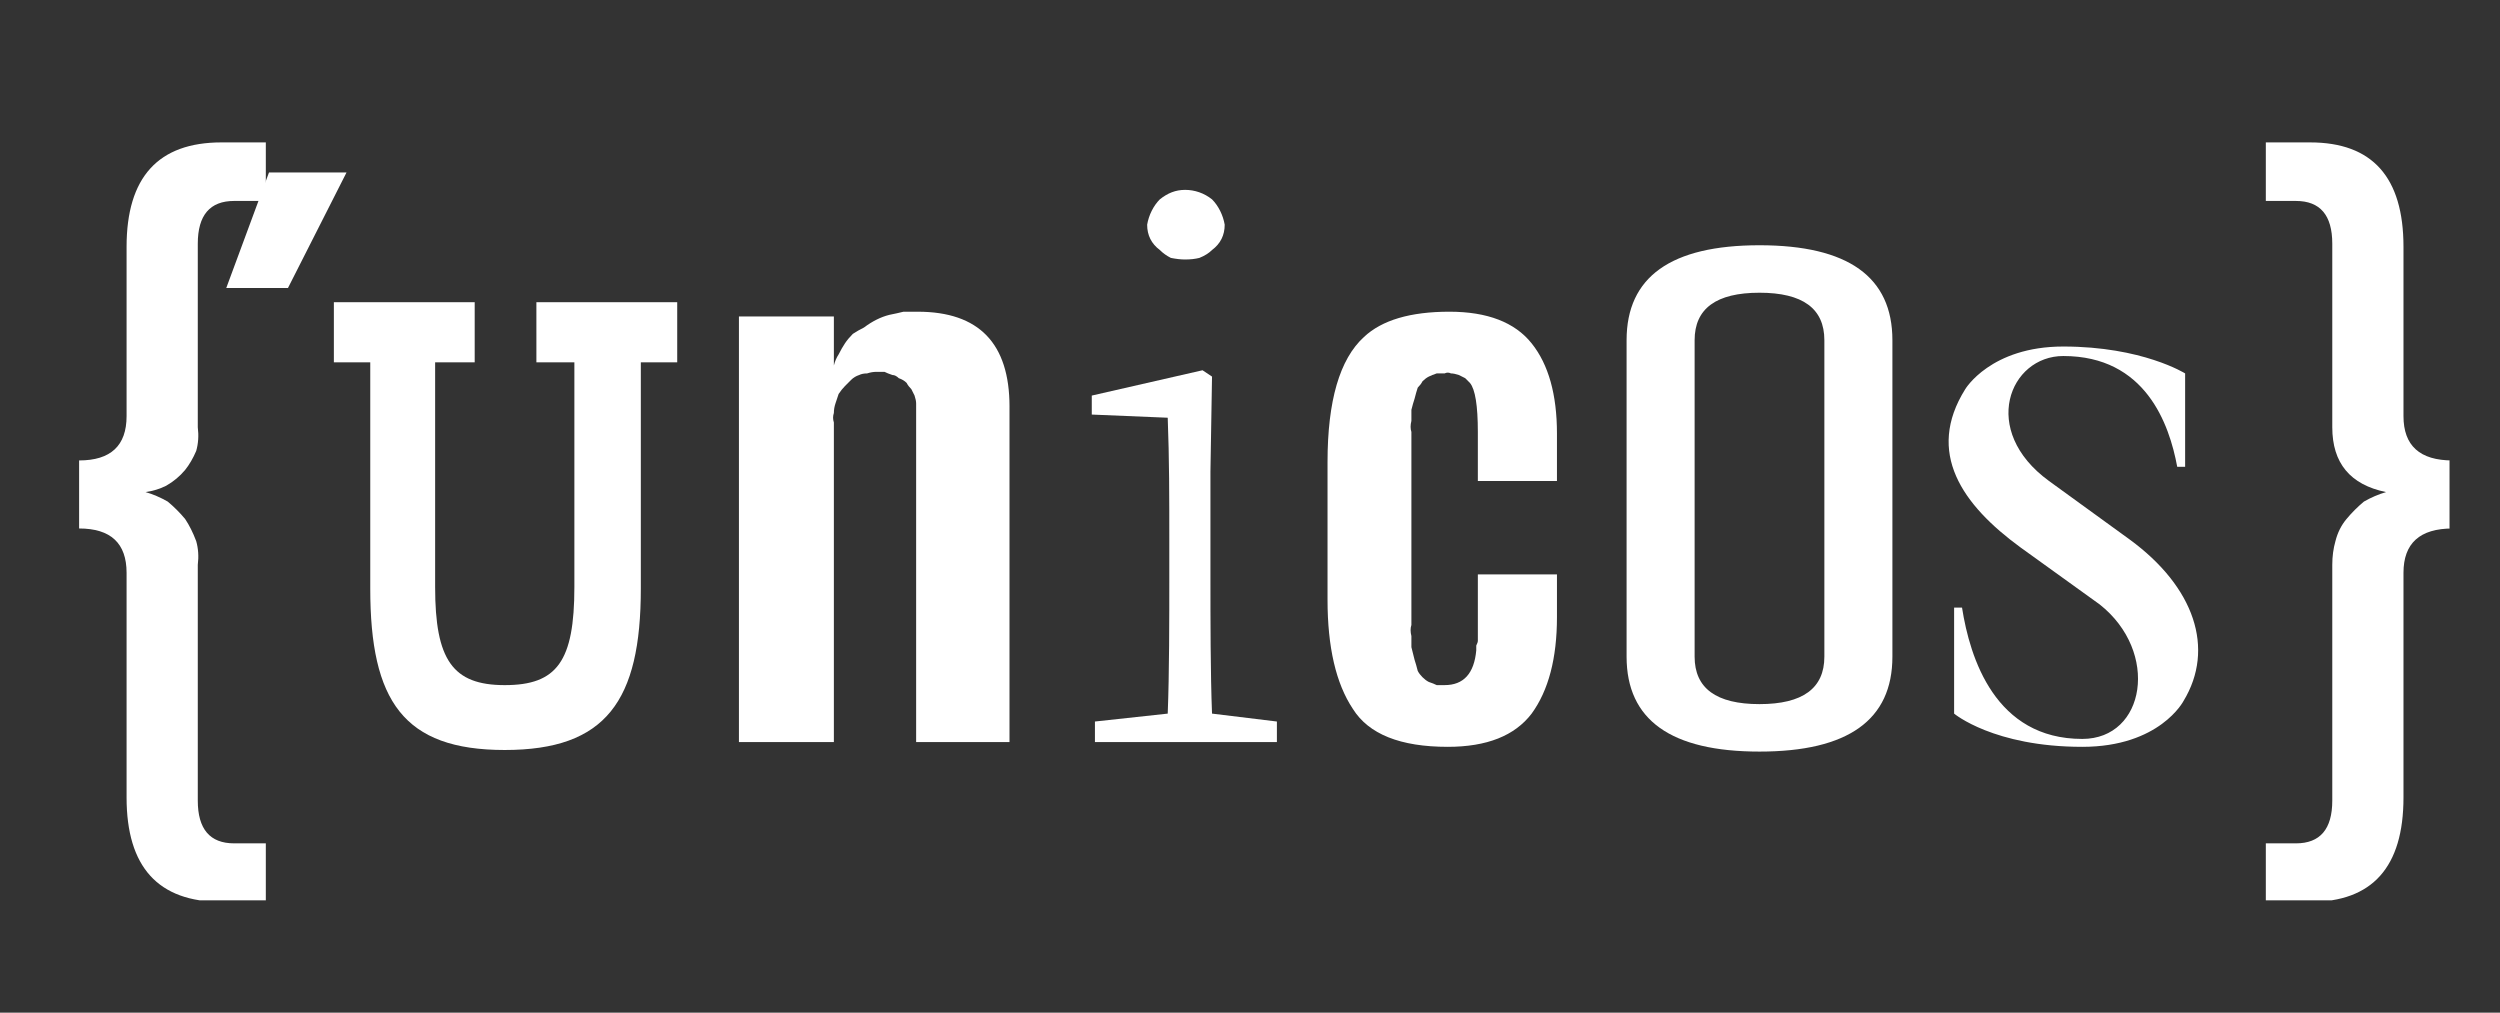
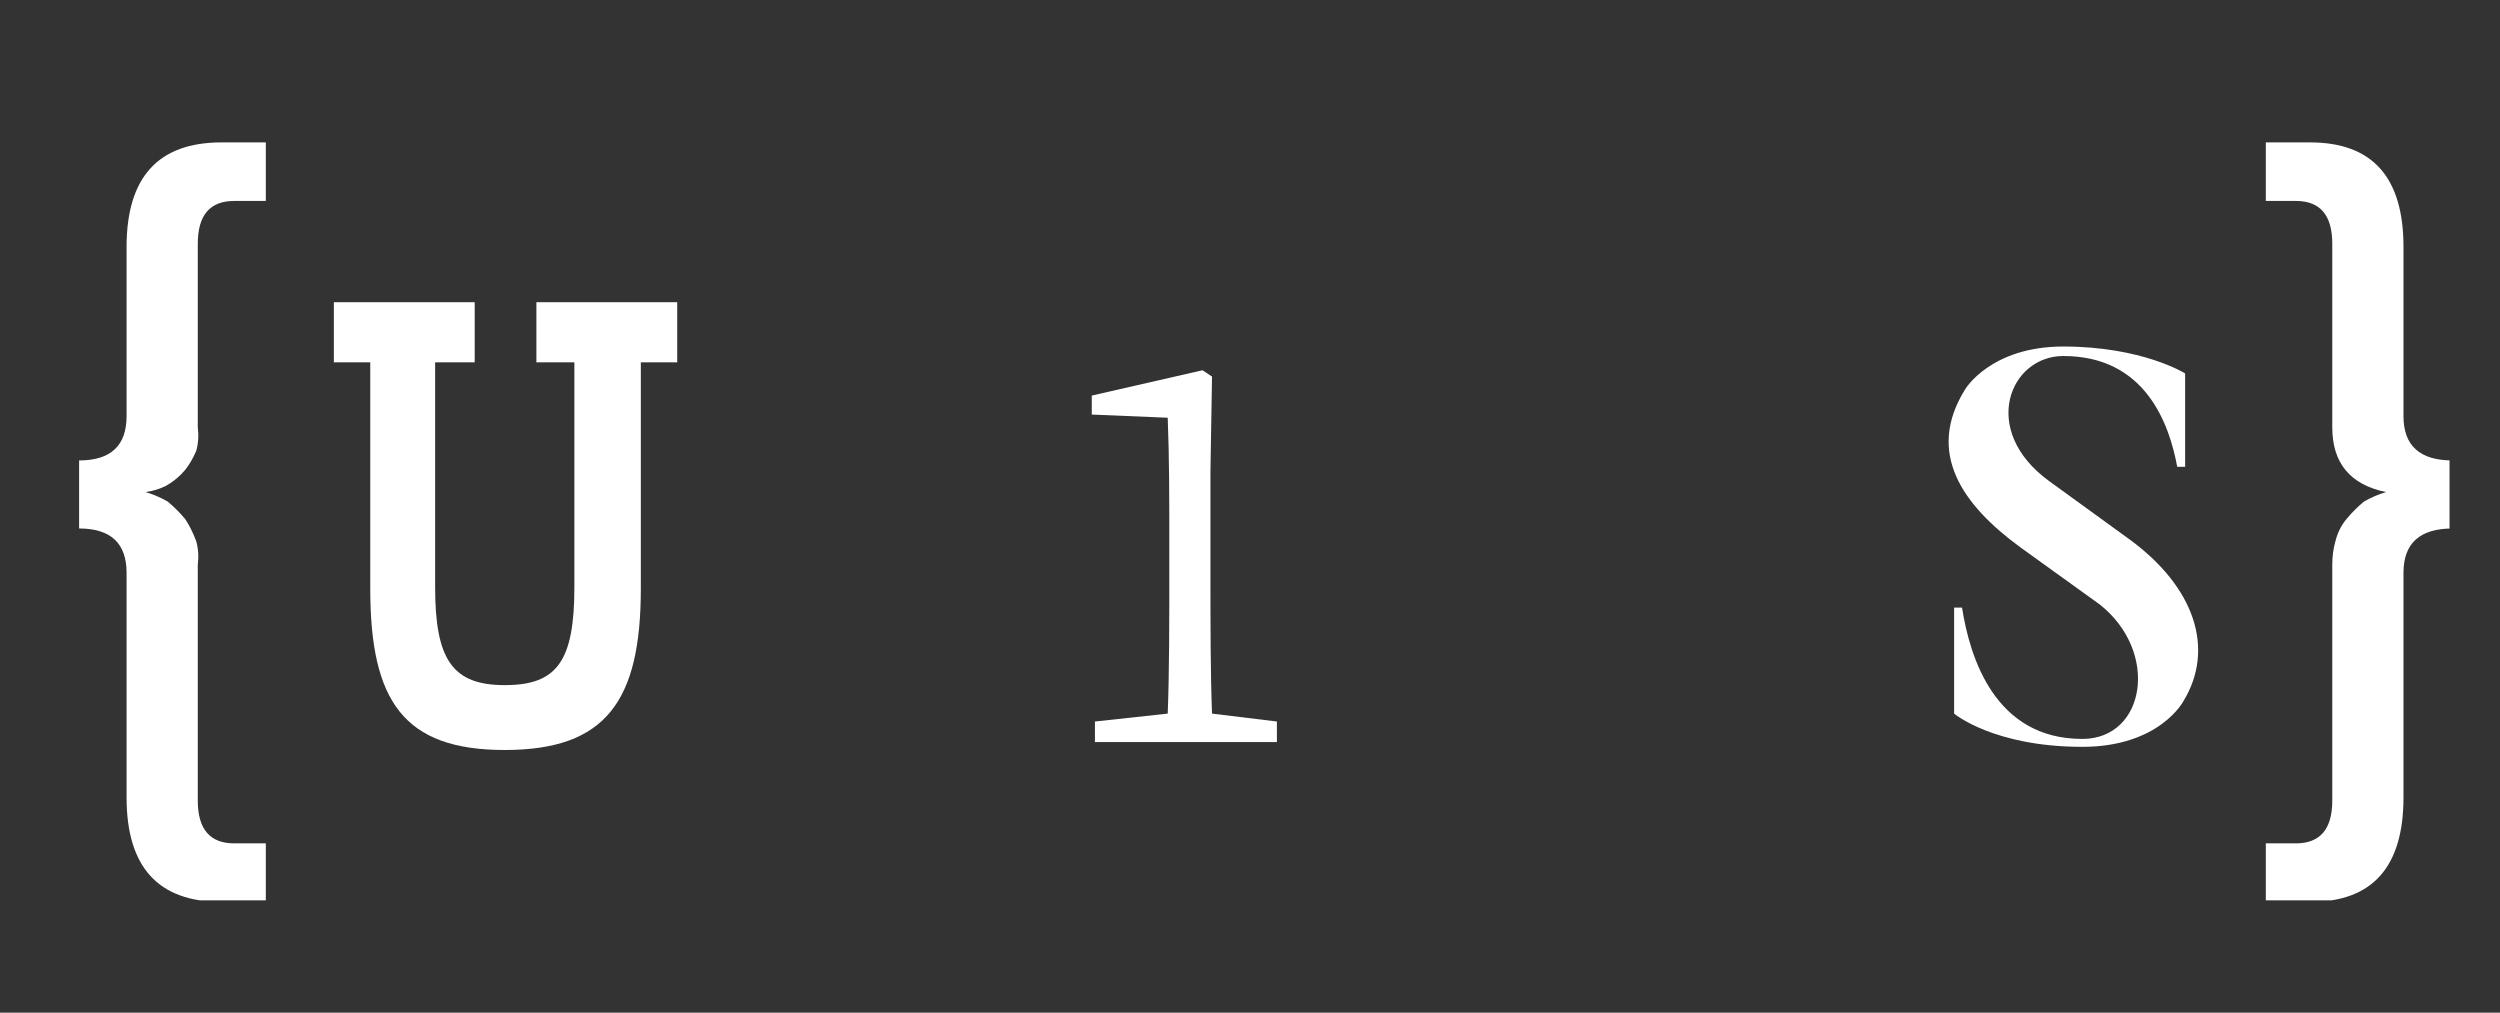
<svg xmlns="http://www.w3.org/2000/svg" version="1.2" viewBox="0 0 158 64" width="158" height="64">
  <rect x="0" y="0" width="158" height="64" fill="#333333" stroke="none" />
  <title>Grupo 1280 (1)-svg</title>
  <defs>
    <clipPath clipPathUnits="userSpaceOnUse" id="cp1">
      <path d="m5 9h149.81v47.9h-149.81z" />
    </clipPath>
  </defs>
  <style>
		.s0 { fill: #ffffff } 
	</style>
-   <path id="Trazado_486" class="s0" d="m18.2 18.2h-3.9l2.7-7.3h4.9z" />
  <g id="Grupo_1275">
    <g id="Clip-Path: Grupo_1274" clip-path="url(#cp1)">
      <g id="Grupo_1274">
        <path id="Trazado_487" class="s0" d="m33.9 19.1h8.9v3.8h-2.3v14.3c0 7.1-2.2 10.2-8.6 10.2-6.4 0-8.5-3.1-8.5-10.2v-14.3h-2.3v-3.8h8.9v3.8h-2.5v14.2c0 4.6 1.1 6.2 4.4 6.2 3.3 0 4.4-1.5 4.4-6.2v-14.2h-2.4z" />
-         <path id="Trazado_488" class="s0" d="m63.8 25.7v21.2h-5.9v-20.9q0-0.2 0-0.5 0-0.2-0.1-0.5-0.1-0.2-0.2-0.4-0.2-0.2-0.3-0.4-0.2-0.2-0.5-0.3-0.2-0.2-0.4-0.2-0.3-0.1-0.5-0.2-0.3 0-0.5 0-0.3 0-0.6 0.1-0.3 0-0.5 0.1-0.3 0.1-0.5 0.3-0.2 0.2-0.4 0.4-0.2 0.2-0.4 0.5-0.1 0.3-0.2 0.6-0.1 0.3-0.1 0.6-0.1 0.3 0 0.6v20.2h-6v-26.9h6v3.1q0.1-0.4 0.3-0.7 0.2-0.4 0.4-0.7 0.2-0.3 0.5-0.6 0.3-0.2 0.7-0.4 0.4-0.3 0.8-0.5 0.4-0.2 0.8-0.3 0.5-0.1 0.9-0.2 0.5 0 0.9 0 5.8 0 5.8 6z" />
        <path id="Trazado_489" class="s0" d="m76.6 45.1l4.1 0.5v1.3h-11.5v-1.3l4.6-0.5c0.1-2.5 0.1-6.1 0.1-8.5v-2.3c0-2.9 0-5.3-0.1-7.9l-4.8-0.2v-1.2l7-1.6 0.6 0.4-0.1 6v6.8c0 2.4 0 6 0.1 8.5z" />
-         <path id="Trazado_490" class="s0" d="m74 16.3q-0.4-0.2-0.7-0.5-0.4-0.3-0.6-0.7-0.2-0.4-0.2-0.9c0.1-0.6 0.4-1.2 0.8-1.6 0.5-0.4 1-0.6 1.6-0.6 0.6 0 1.2 0.2 1.7 0.6 0.4 0.4 0.7 1 0.8 1.6q0 0.5-0.2 0.9-0.2 0.4-0.6 0.7-0.3 0.3-0.8 0.5-0.4 0.1-0.9 0.1-0.4 0-0.9-0.1z" />
-         <path id="Trazado_491" class="s0" d="m93.4 36.3h5v2.7q0 3.9-1.6 6.1-1.6 2.1-5.3 2.1-4.5 0-6-2.4-1.6-2.4-1.6-6.9v-8.7q0-5.8 2.3-7.9 1.7-1.6 5.4-1.6 3.6 0 5.2 2 1.6 2 1.6 5.7v3h-5v-3.1q0-2.5-0.5-3.1-0.2-0.2-0.3-0.3-0.2-0.1-0.4-0.2-0.3-0.1-0.5-0.1-0.2-0.1-0.4 0-0.3 0-0.5 0-0.3 0.1-0.5 0.2-0.2 0.1-0.4 0.3-0.1 0.2-0.3 0.4-0.1 0.3-0.2 0.7-0.1 0.3-0.2 0.7 0 0.4 0 0.7-0.1 0.4 0 0.7v12.2q-0.1 0.3 0 0.7 0 0.4 0 0.7 0.1 0.4 0.2 0.8 0.1 0.3 0.2 0.7 0.1 0.2 0.3 0.4 0.2 0.2 0.4 0.3 0.3 0.1 0.5 0.2 0.3 0 0.5 0 1.8 0 2-2.2 0-0.2 0-0.3 0.1-0.2 0.1-0.3 0-0.2 0-0.3 0-0.2 0-0.4v-0.3z" />
-         <path id="Trazado_492" fill-rule="evenodd" class="s0" d="m119.6 21.5v20q0 6-8.4 6-8.4 0-8.4-6v-20q0-6 8.4-6 8.4 0 8.4 6zm-4.3 20v-20q0-3-4.1-3-4.1 0-4.1 3v20q0 3 4.1 3 4.1 0 4.1-3z" />
        <path id="Trazado_493" class="s0" d="m138 44.3c0 0-1.5 2.9-6.4 2.9-5.6 0-8.1-2.1-8.1-2.1v-6.7h0.5c0.5 3.2 2.1 8.3 7.6 8.3 4 0 4.9-5.5 1.1-8.5l-5-3.6c-3.7-2.7-6-6-3.5-10 0 0 1.6-2.7 6.2-2.7 5 0 7.7 1.7 7.7 1.7v5.9h-0.5c-0.5-2.7-2-7-7.2-7-3.4 0-5.3 4.7-0.9 7.9l5.1 3.7c4.1 3 5.4 6.9 3.4 10.2z" />
        <path id="Trazado_494" class="s0" d="m9.2 31.1q0.7 0.2 1.4 0.6 0.6 0.5 1.1 1.1 0.4 0.6 0.7 1.4 0.2 0.7 0.1 1.5v14.9q0 2.7 2.3 2.7h2v3.7h-2.8q-6 0-6-6.6v-14.2q0-2.8-3-2.8v-4.3q3 0 3-2.8v-10.7q0-6.6 6-6.6h2.8v3.7h-2q-2.3 0-2.3 2.7v11.6q0.1 0.8-0.1 1.5-0.3 0.7-0.7 1.2-0.5 0.6-1.2 1-0.6 0.3-1.3 0.4z" />
        <path id="Trazado_495" class="s0" d="m150.8 31.1q-3.4-0.7-3.4-4.1v-11.6q0-2.7-2.3-2.7h-1.9v-3.7h2.8q5.9 0 5.9 6.6v10.7q0 2.8 3.1 2.8v4.3q-3.1 0-3.1 2.8v14.2q0 6.6-5.9 6.6h-2.8v-3.7h1.9q2.3 0 2.3-2.7v-14.9q0-0.8 0.2-1.5 0.2-0.8 0.7-1.4 0.5-0.6 1.1-1.1 0.7-0.4 1.4-0.6z" />
      </g>
    </g>
  </g>
</svg>